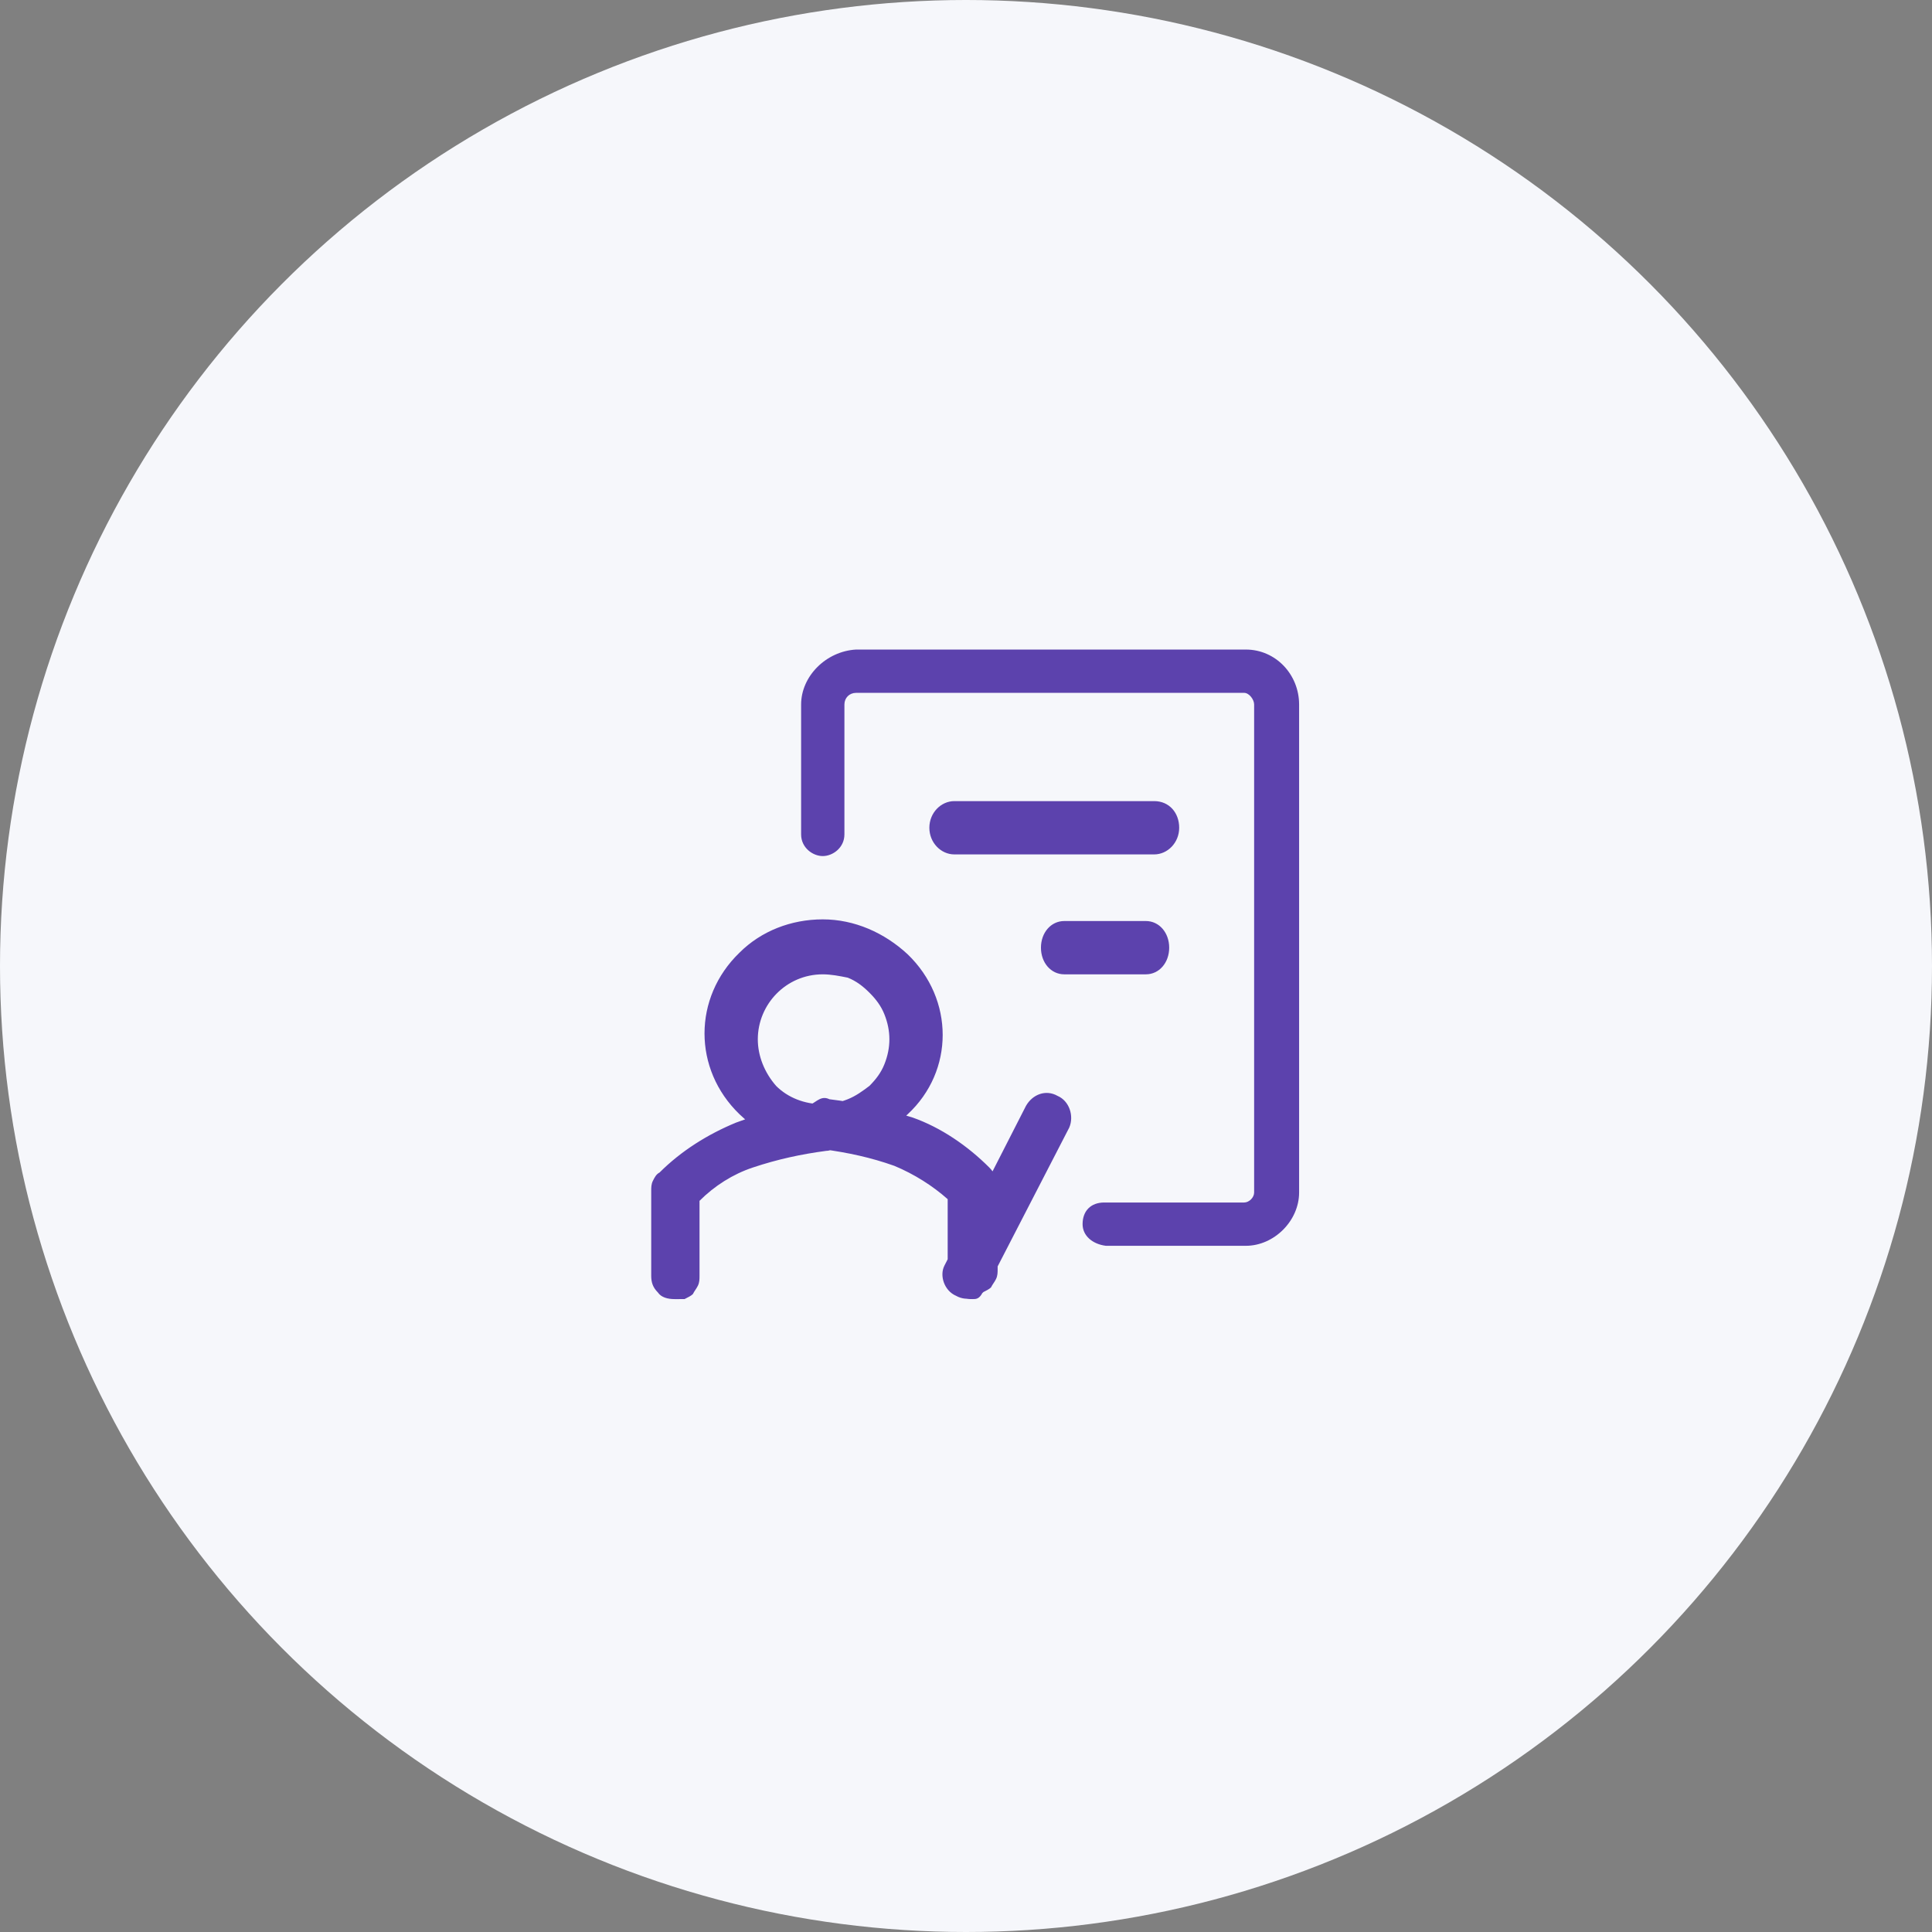
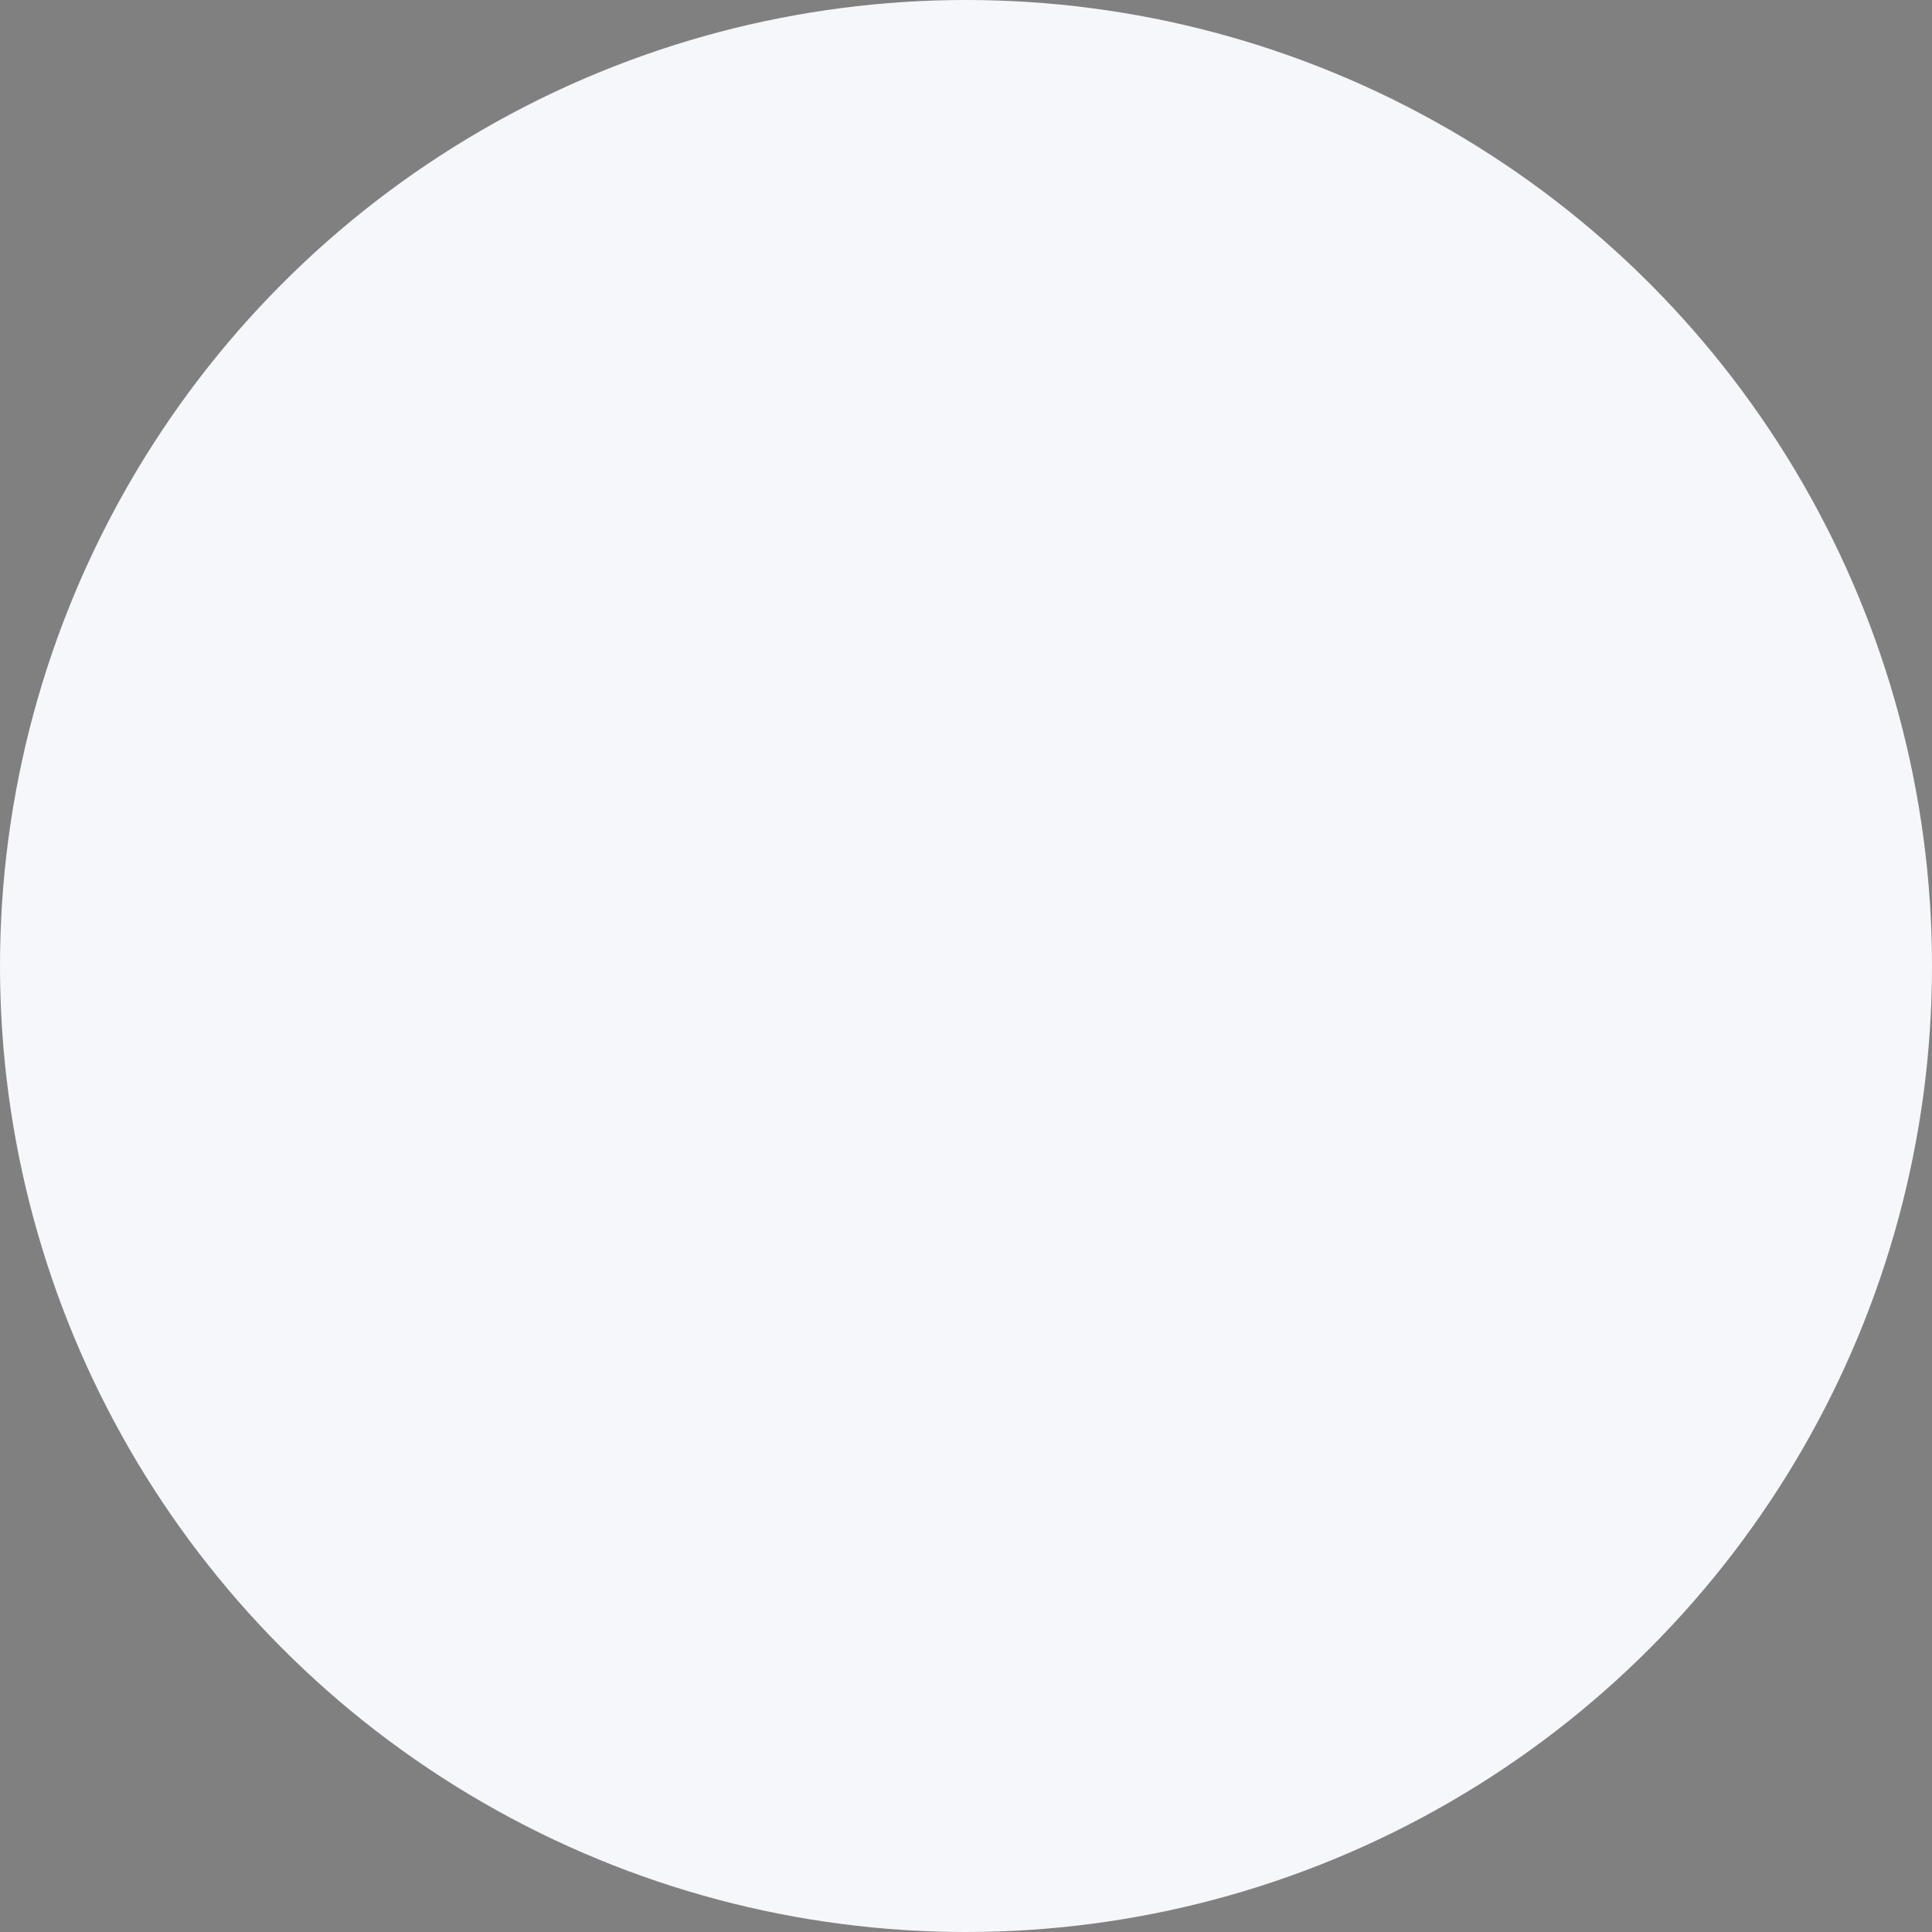
<svg xmlns="http://www.w3.org/2000/svg" xmlns:xlink="http://www.w3.org/1999/xlink" version="1.1" id="图层_1" x="0px" y="0px" viewBox="0 0 116 116" style="enable-background:new 0 0 116 116;" xml:space="preserve">
  <rect x="0" y="0" width="116" height="116" fill="#808080" stroke="none" />
  <style type="text/css">
	.st0{fill:#F6F7FB;}
	.st1{clip-path:url(#SVGID_00000111879518226400635890000010983187320847000468_);}
	.st2{fill:#5C42AD;}
</style>
  <circle class="st0" cx="58" cy="58" r="58" />
  <g>
    <defs>
-       <rect id="SVGID_1_" x="39" y="39" width="39" height="39" />
-     </defs>
+       </defs>
    <clipPath id="SVGID_00000106838012658106747970000009359052435326866865_">
      <use xlink:href="#SVGID_1_" style="overflow:visible;" />
    </clipPath>
    <g style="clip-path:url(#SVGID_00000106838012658106747970000009359052435326866865_);">
-       <path class="st2" d="M65,73.5c0-0.8,0.5-1.3,1.3-1.3h8.4c0.3,0,0.6-0.3,0.6-0.6V42.3c0-0.3-0.3-0.7-0.6-0.7H51.4    c-0.4,0-0.7,0.3-0.7,0.7v7.8c0,0.8-0.7,1.3-1.3,1.3c-0.6,0-1.3-0.5-1.3-1.3v-7.8c0-1.7,1.5-3.2,3.3-3.3c1.2,0,9,0,23.4,0    c1.8,0,3.2,1.5,3.2,3.3v29.3c0,1.7-1.5,3.2-3.2,3.2h-8.4C65.6,74.7,65,74.2,65,73.5z M54.5,57.3c2.8,2.7,2.8,7,0,9.6    c-2.8,2.7-7.3,2.7-10.1,0l0,0c-2.8-2.7-2.8-7,0-9.7c1.3-1.3,3.1-2,5-2C51.3,55.2,53.1,56,54.5,57.3L54.5,57.3z M49.4,58.5    c-2.2,0-3.9,1.8-3.9,3.9c0,1,0.4,2,1.1,2.8c0.7,0.7,1.7,1.1,2.8,1.1c0.5,0,1-0.1,1.5-0.3c0.5-0.2,0.9-0.5,1.3-0.8    c0.4-0.4,0.7-0.8,0.9-1.3c0.2-0.5,0.3-1,0.3-1.5c0-0.5-0.1-1-0.3-1.5c-0.2-0.5-0.5-0.9-0.9-1.3c-0.4-0.4-0.8-0.7-1.3-0.9    C50.4,58.6,49.9,58.5,49.4,58.5L49.4,58.5z M40.5,78c-0.4,0-0.8-0.1-1-0.4c-0.3-0.3-0.4-0.6-0.4-1v-5.1c0-0.2,0-0.4,0.1-0.6    c0.1-0.2,0.2-0.4,0.4-0.5c1.3-1.3,2.9-2.3,4.6-3c1.6-0.6,3.3-1,5-1.1c0.4,0,0.8,0.1,1.1,0.3c0.3,0.2,0.5,0.6,0.5,1    c0,0.4-0.1,0.7-0.3,1c-0.2,0.3-0.6,0.5-0.9,0.5c-1.5,0.2-2.9,0.5-4.4,1c-1.2,0.4-2.3,1.1-3.2,2v4.5c0,0.2,0,0.4-0.1,0.6    c-0.1,0.2-0.2,0.3-0.3,0.5c-0.1,0.1-0.3,0.2-0.5,0.3C40.8,78,40.6,78,40.5,78L40.5,78z M58.4,78c-0.2,0-0.4,0-0.6-0.1    c-0.2-0.1-0.3-0.2-0.5-0.3c-0.1-0.1-0.2-0.3-0.3-0.5c-0.1-0.2-0.1-0.4-0.1-0.6v-4.5c-0.9-0.8-2-1.5-3.2-2c-1.4-0.5-2.8-0.8-4.3-1    c-0.2,0-0.4-0.1-0.5-0.2c-0.2-0.1-0.3-0.2-0.4-0.4c-0.1-0.1-0.2-0.3-0.3-0.5c-0.1-0.2-0.1-0.4-0.1-0.6c0-0.2,0.1-0.4,0.2-0.6    c0.1-0.2,0.2-0.3,0.4-0.4c0.2-0.1,0.3-0.2,0.5-0.3c0.2-0.1,0.4-0.1,0.6,0c1.7,0.2,3.4,0.6,5,1.1c1.7,0.6,3.3,1.7,4.6,3    c0.3,0.3,0.5,0.7,0.5,1.1v5c0,0.2,0,0.4-0.1,0.6c-0.1,0.2-0.2,0.3-0.3,0.5c-0.1,0.1-0.3,0.2-0.5,0.3C58.8,78,58.6,78,58.4,78    L58.4,78z M70.8,49.7c0,0.9-0.7,1.6-1.5,1.6h-12c-0.8,0-1.5-0.7-1.5-1.6s0.7-1.6,1.5-1.6h12C70.2,48.1,70.8,48.8,70.8,49.7z     M70.2,56.9c0,0.9-0.6,1.6-1.4,1.6h-4.9c-0.8,0-1.4-0.7-1.4-1.6s0.6-1.6,1.4-1.6h4.9C69.6,55.3,70.2,56,70.2,56.9z M59.3,77.2    c-0.3,0.7-1.2,1-1.9,0.6c0,0,0,0,0,0c-0.7-0.3-1-1.2-0.7-1.8l0,0l4.9-9.6c0.4-0.7,1.2-1,1.9-0.6c0.7,0.3,1,1.2,0.7,1.9L59.3,77.2    L59.3,77.2z" />
-     </g>
+       </g>
  </g>
</svg>